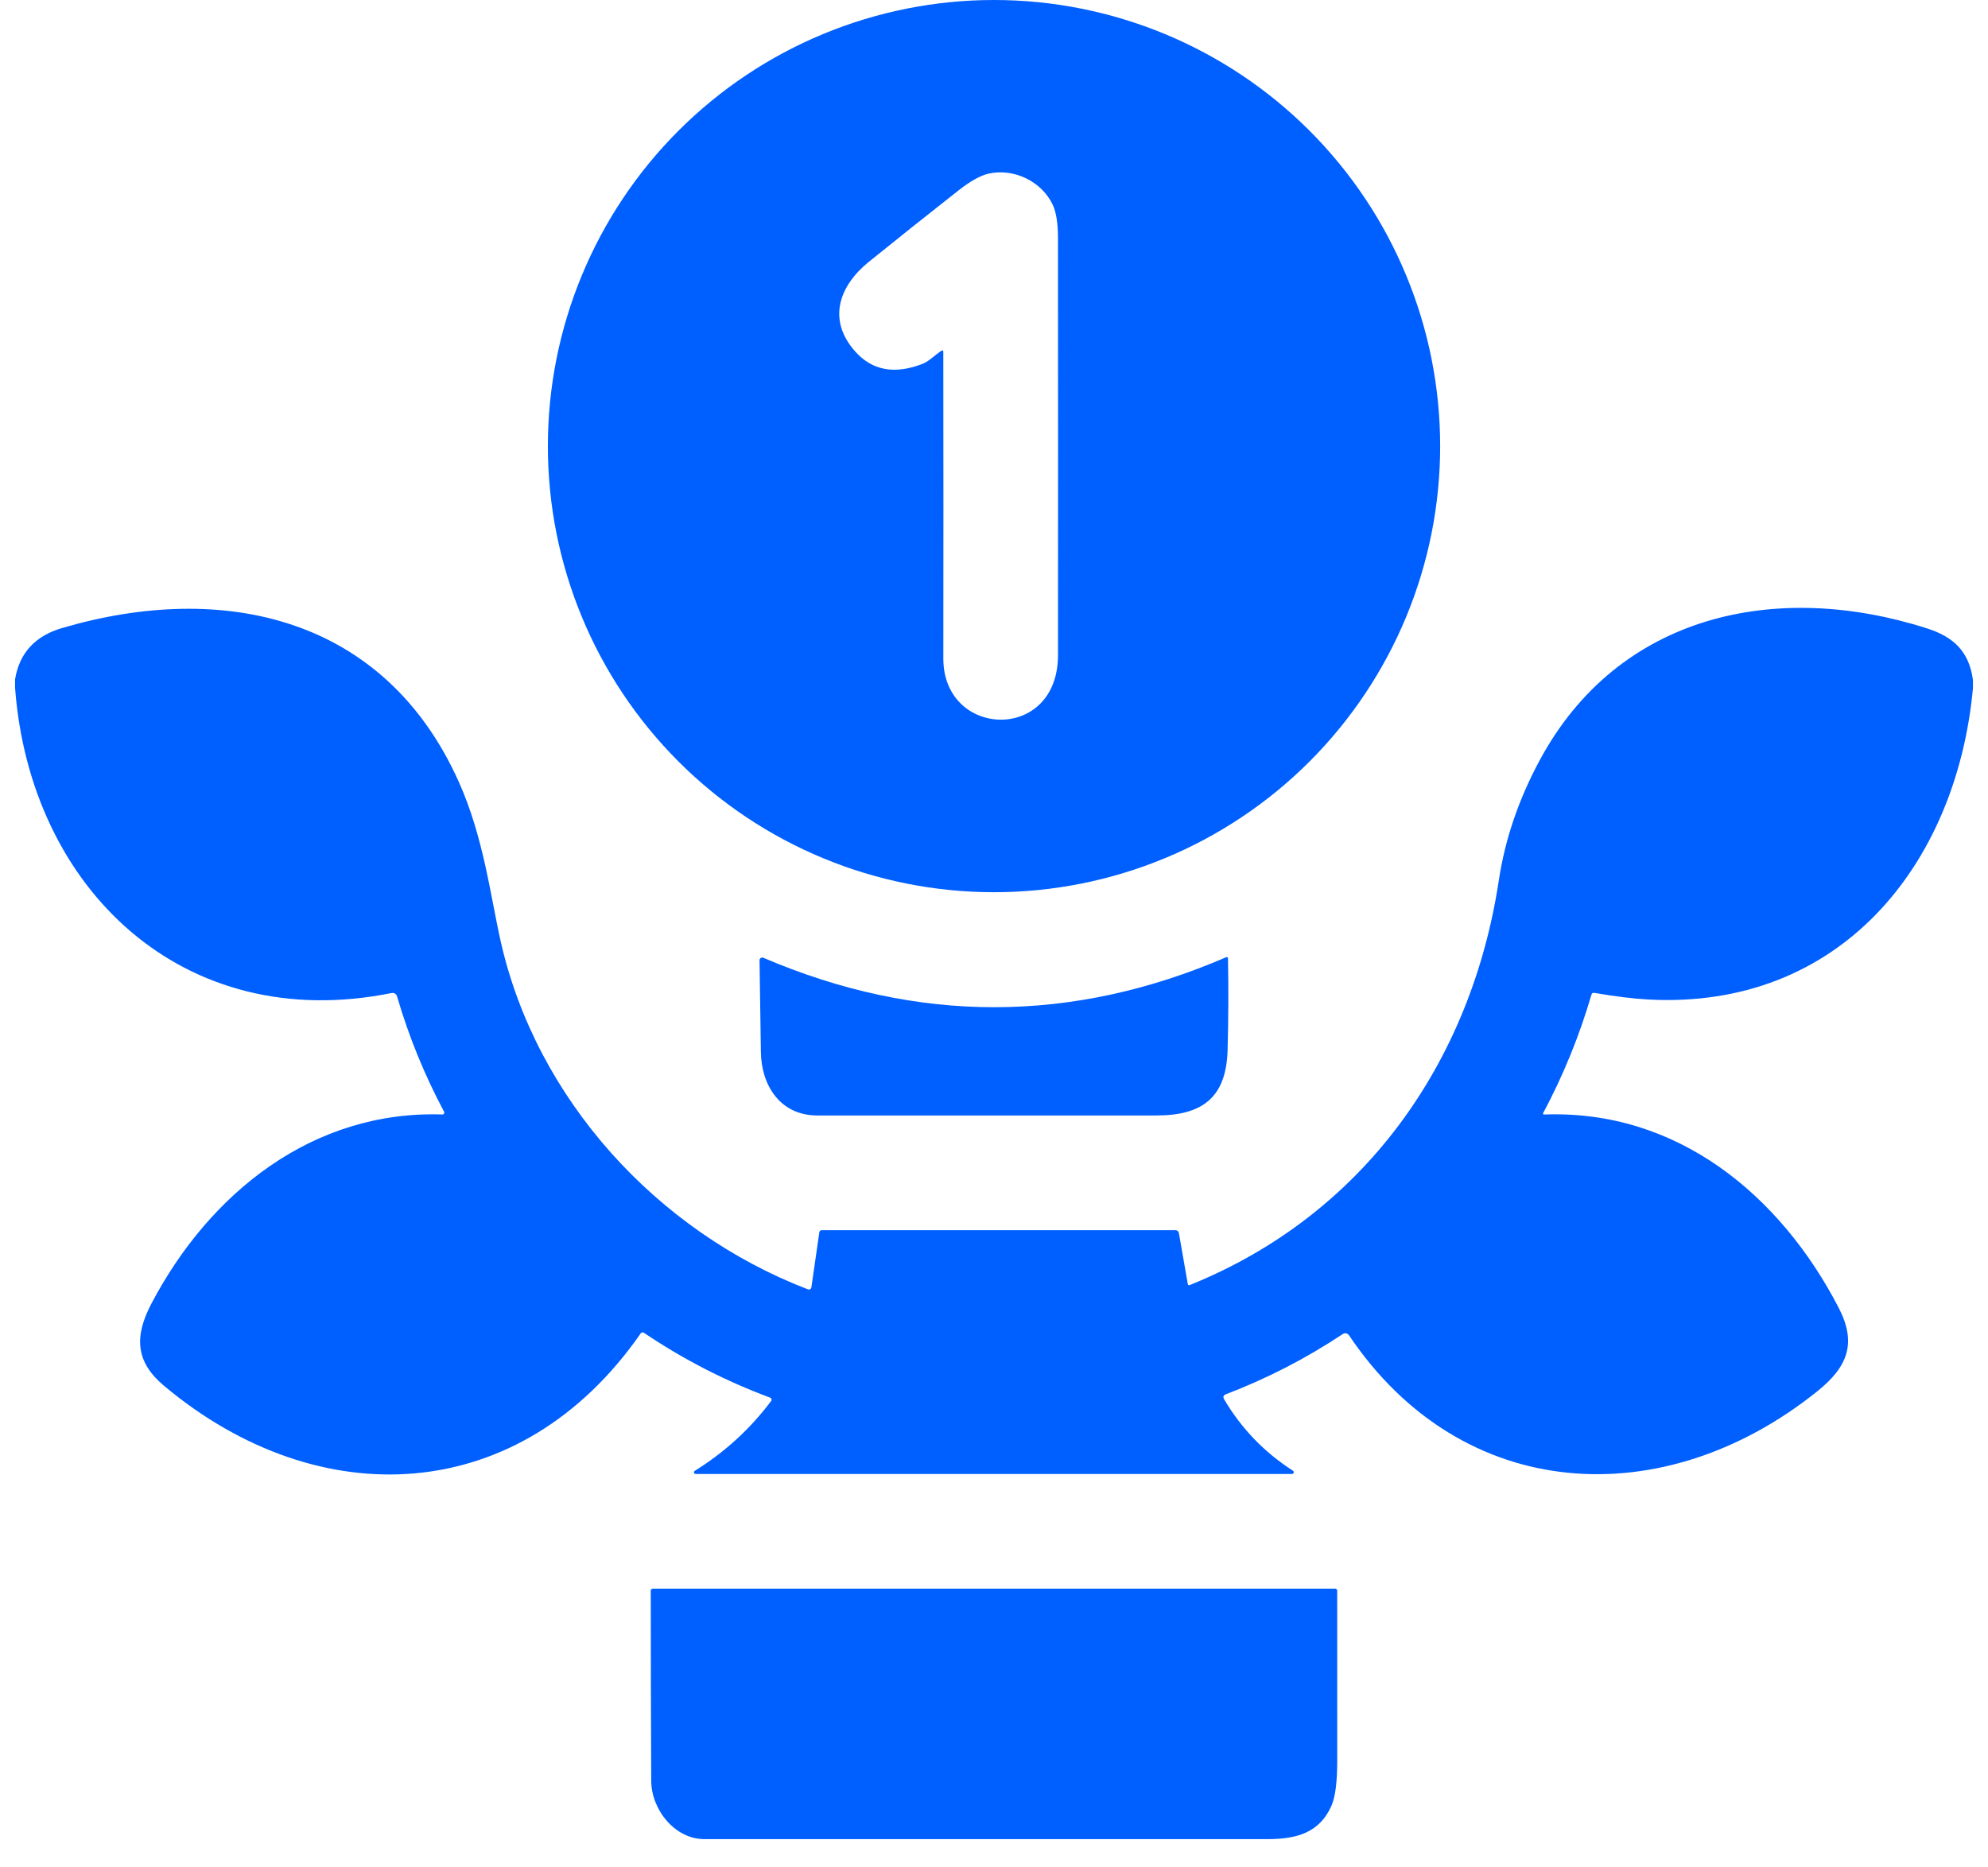
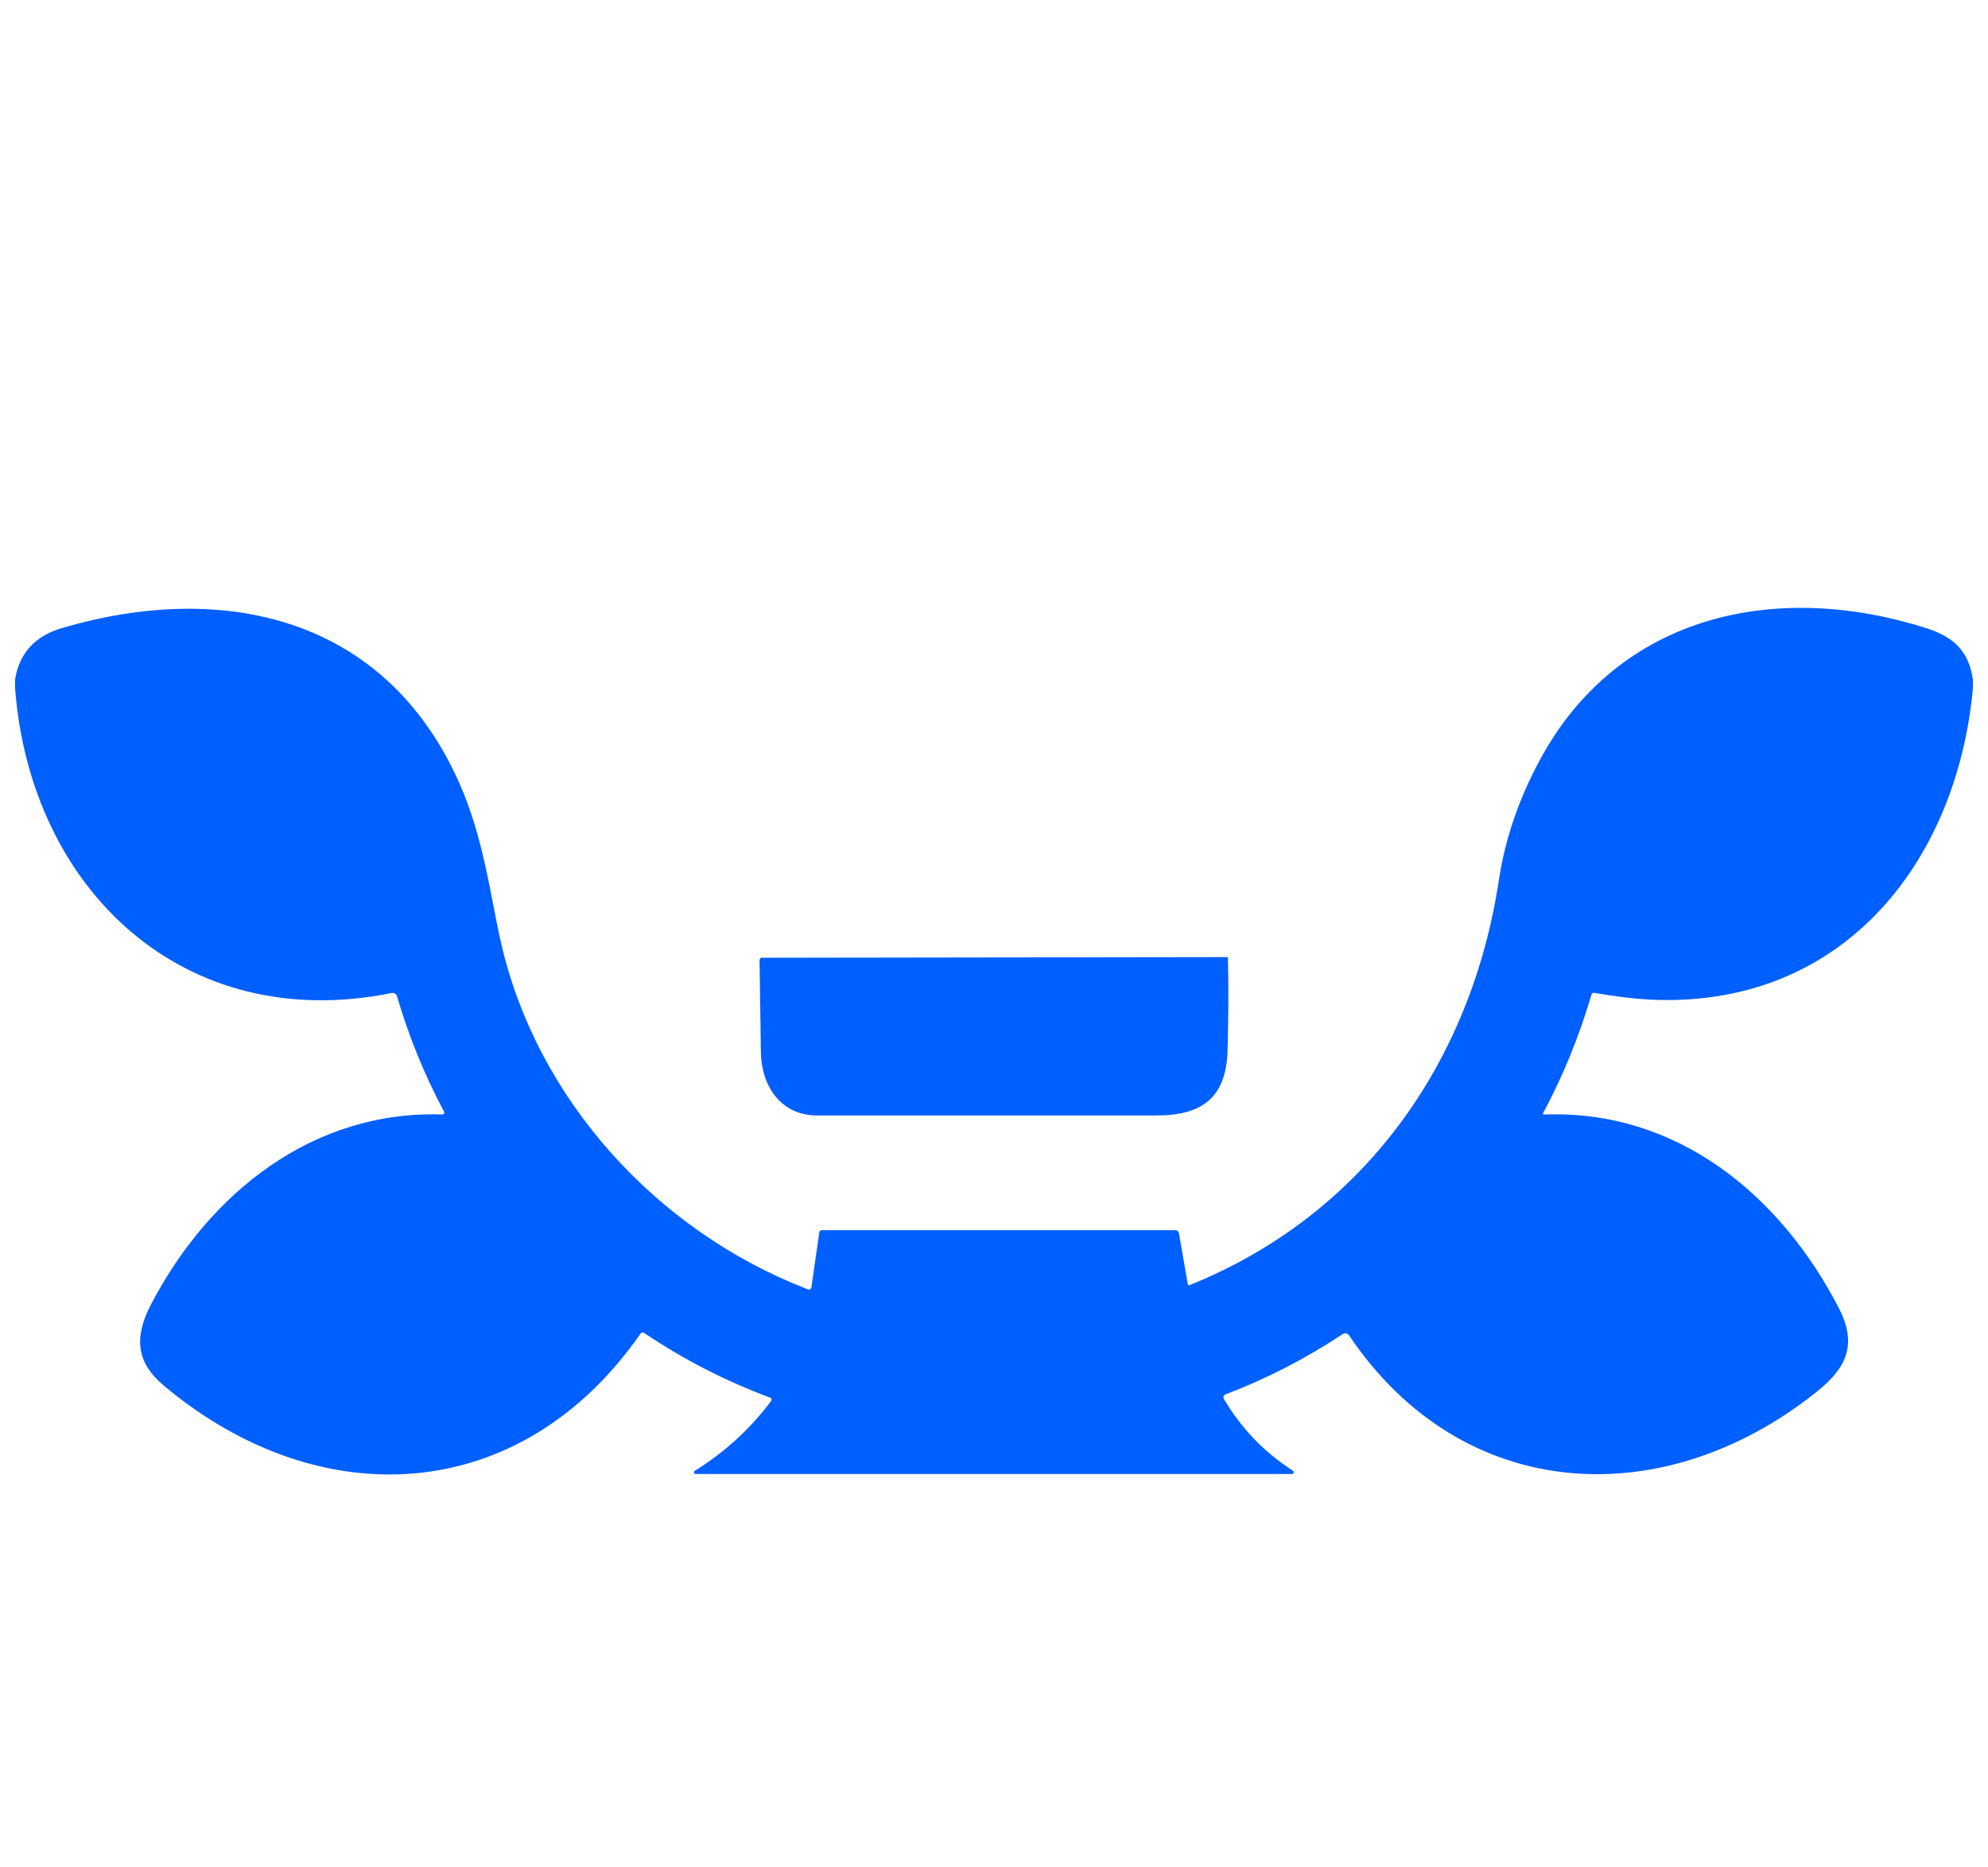
<svg xmlns="http://www.w3.org/2000/svg" width="66" height="62" viewBox="0 0 66 62" fill="none">
-   <path d="M47.812 14.812C47.812 18.74 46.251 22.507 43.474 25.285C40.696 28.063 36.928 29.623 33 29.623C29.072 29.623 25.304 28.063 22.527 25.285C19.749 22.507 18.189 18.74 18.189 14.812C18.189 10.883 19.749 7.116 22.527 4.338C25.304 1.561 29.072 0 33 0C36.928 0 40.696 1.561 43.474 4.338C46.251 7.116 47.812 10.883 47.812 14.812ZM31.317 11.684C31.322 15.077 31.322 18.471 31.318 21.865C31.314 24.512 35.123 24.667 35.125 21.751C35.128 17.134 35.127 12.517 35.124 7.9C35.124 7.414 35.066 7.048 34.951 6.802C34.586 6.021 33.654 5.573 32.813 5.767C32.544 5.829 32.213 6.015 31.818 6.325C30.821 7.108 29.829 7.898 28.842 8.695C27.87 9.482 27.455 10.602 28.378 11.654C28.946 12.303 29.698 12.444 30.636 12.077C30.842 11.996 31.053 11.776 31.252 11.648C31.295 11.62 31.317 11.632 31.317 11.684Z" fill="#005fff" />
  <path d="M65.5 22.572V22.855C64.949 28.749 61.064 33.518 54.737 33.186C54.23 33.159 53.629 33.086 52.933 32.965C52.881 32.956 52.848 32.977 52.834 33.027C52.434 34.394 51.899 35.705 51.23 36.96C51.228 36.965 51.227 36.97 51.227 36.975C51.227 36.98 51.229 36.986 51.232 36.99C51.235 36.995 51.239 36.998 51.243 37.001C51.248 37.003 51.253 37.005 51.258 37.004C55.683 36.836 59.104 39.679 61.041 43.416C61.65 44.591 61.349 45.378 60.334 46.192C55.24 50.284 48.55 49.936 44.785 44.332C44.763 44.3 44.729 44.277 44.691 44.27C44.653 44.262 44.613 44.27 44.581 44.291C43.362 45.101 42.069 45.768 40.701 46.291C40.614 46.324 40.594 46.381 40.641 46.461C41.213 47.429 41.974 48.219 42.925 48.83C42.936 48.837 42.944 48.847 42.949 48.859C42.953 48.871 42.954 48.884 42.95 48.896C42.947 48.908 42.939 48.919 42.929 48.926C42.919 48.934 42.906 48.938 42.894 48.938H23.095C23.083 48.938 23.071 48.934 23.061 48.927C23.051 48.919 23.044 48.909 23.04 48.897C23.037 48.885 23.038 48.873 23.042 48.861C23.047 48.85 23.055 48.84 23.066 48.834C24.057 48.219 24.902 47.447 25.601 46.516C25.608 46.507 25.613 46.496 25.615 46.485C25.617 46.474 25.616 46.462 25.613 46.452C25.61 46.441 25.604 46.431 25.596 46.422C25.588 46.414 25.579 46.408 25.568 46.404C24.084 45.852 22.687 45.134 21.375 44.249C21.367 44.244 21.358 44.24 21.348 44.238C21.339 44.236 21.329 44.236 21.32 44.238C21.31 44.239 21.301 44.243 21.293 44.248C21.285 44.254 21.277 44.261 21.272 44.269C17.29 50.004 10.617 50.341 5.447 46.012C4.503 45.221 4.448 44.382 5.026 43.283C6.968 39.588 10.396 36.862 14.688 37.002C14.699 37.002 14.709 37 14.719 36.995C14.728 36.99 14.736 36.982 14.742 36.973C14.747 36.964 14.75 36.954 14.751 36.944C14.751 36.933 14.749 36.922 14.744 36.913C14.091 35.689 13.57 34.411 13.181 33.079C13.17 33.041 13.146 33.009 13.112 32.989C13.078 32.969 13.038 32.962 13 32.97C6.085 34.367 0.999 29.514 0.5 22.833V22.557C0.643 21.684 1.162 21.117 2.056 20.853C7.43 19.275 12.775 20.478 15.232 25.959C16.057 27.802 16.282 29.743 16.624 31.26C17.808 36.499 21.81 40.884 26.826 42.81C26.838 42.814 26.85 42.816 26.862 42.815C26.875 42.814 26.887 42.81 26.897 42.804C26.908 42.798 26.917 42.79 26.924 42.78C26.93 42.77 26.935 42.758 26.937 42.746L27.201 40.914C27.208 40.868 27.235 40.845 27.282 40.845H39.029C39.055 40.845 39.08 40.854 39.1 40.87C39.12 40.887 39.133 40.91 39.138 40.936L39.433 42.627C39.44 42.668 39.462 42.68 39.501 42.665C45.237 40.353 48.84 35.312 49.76 29.227C49.965 27.87 50.416 26.544 51.114 25.247C53.73 20.381 58.985 19.268 63.968 20.861C64.875 21.15 65.371 21.642 65.5 22.572Z" fill="#005fff" />
-   <path d="M27.128 37.035C25.915 37.035 25.275 36.048 25.261 34.931C25.247 33.916 25.232 32.9 25.216 31.883C25.216 31.868 25.22 31.853 25.227 31.84C25.234 31.827 25.244 31.815 25.256 31.807C25.269 31.799 25.283 31.794 25.298 31.792C25.313 31.791 25.328 31.793 25.342 31.799C30.469 33.995 35.593 33.988 40.712 31.78C40.718 31.777 40.725 31.776 40.731 31.777C40.738 31.777 40.744 31.779 40.75 31.783C40.755 31.786 40.76 31.791 40.763 31.797C40.766 31.803 40.768 31.809 40.768 31.816C40.788 32.831 40.783 33.847 40.755 34.865C40.712 36.438 39.917 37.033 38.406 37.035C34.647 37.037 30.888 37.037 27.128 37.035Z" fill="#005fff" />
-   <path d="M23.383 61.062C22.406 61.062 21.625 60.087 21.62 59.125C21.61 57.02 21.605 54.916 21.605 52.812C21.605 52.795 21.611 52.778 21.623 52.766C21.636 52.753 21.652 52.746 21.669 52.746H44.329C44.346 52.746 44.363 52.753 44.375 52.765C44.387 52.778 44.394 52.794 44.394 52.811C44.393 54.688 44.393 56.571 44.395 58.461C44.395 59.168 44.331 59.666 44.203 59.955C43.806 60.849 43.054 61.062 42.074 61.062C35.844 61.062 29.614 61.062 23.383 61.062Z" fill="#005fff" />
+   <path d="M27.128 37.035C25.915 37.035 25.275 36.048 25.261 34.931C25.247 33.916 25.232 32.9 25.216 31.883C25.216 31.868 25.22 31.853 25.227 31.84C25.234 31.827 25.244 31.815 25.256 31.807C25.269 31.799 25.283 31.794 25.298 31.792C25.313 31.791 25.328 31.793 25.342 31.799C40.718 31.777 40.725 31.776 40.731 31.777C40.738 31.777 40.744 31.779 40.75 31.783C40.755 31.786 40.76 31.791 40.763 31.797C40.766 31.803 40.768 31.809 40.768 31.816C40.788 32.831 40.783 33.847 40.755 34.865C40.712 36.438 39.917 37.033 38.406 37.035C34.647 37.037 30.888 37.037 27.128 37.035Z" fill="#005fff" />
</svg>